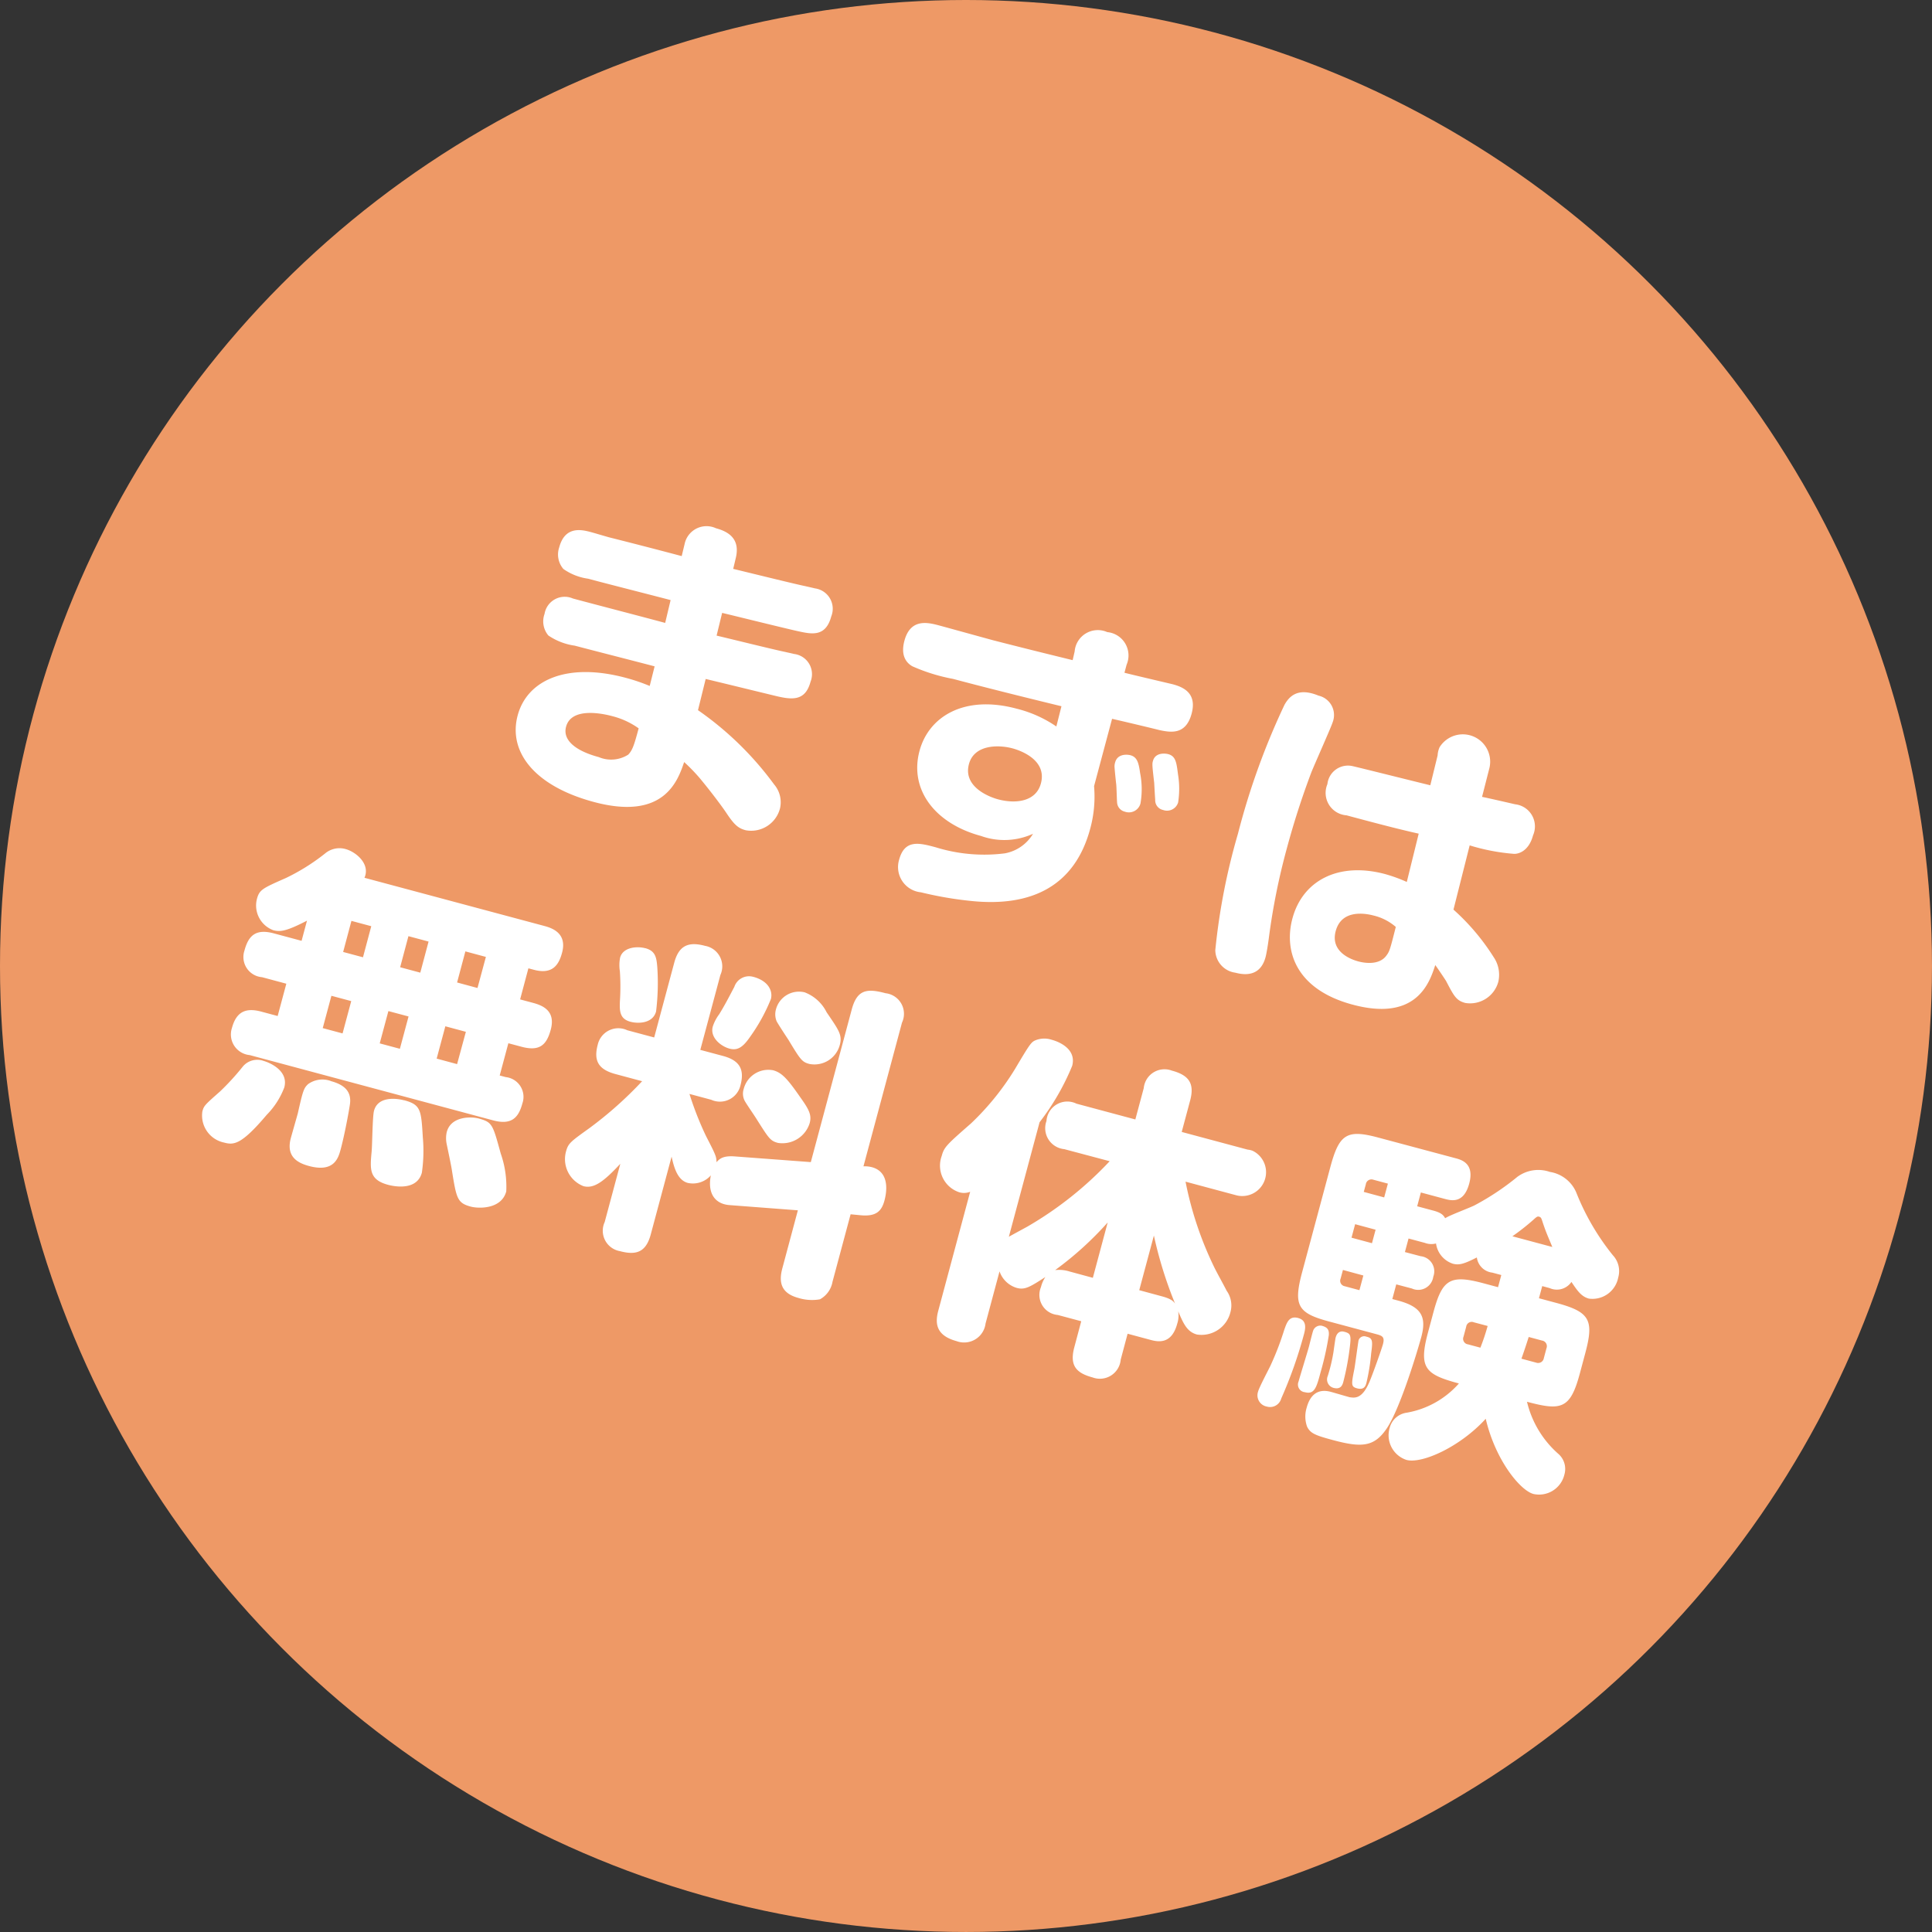
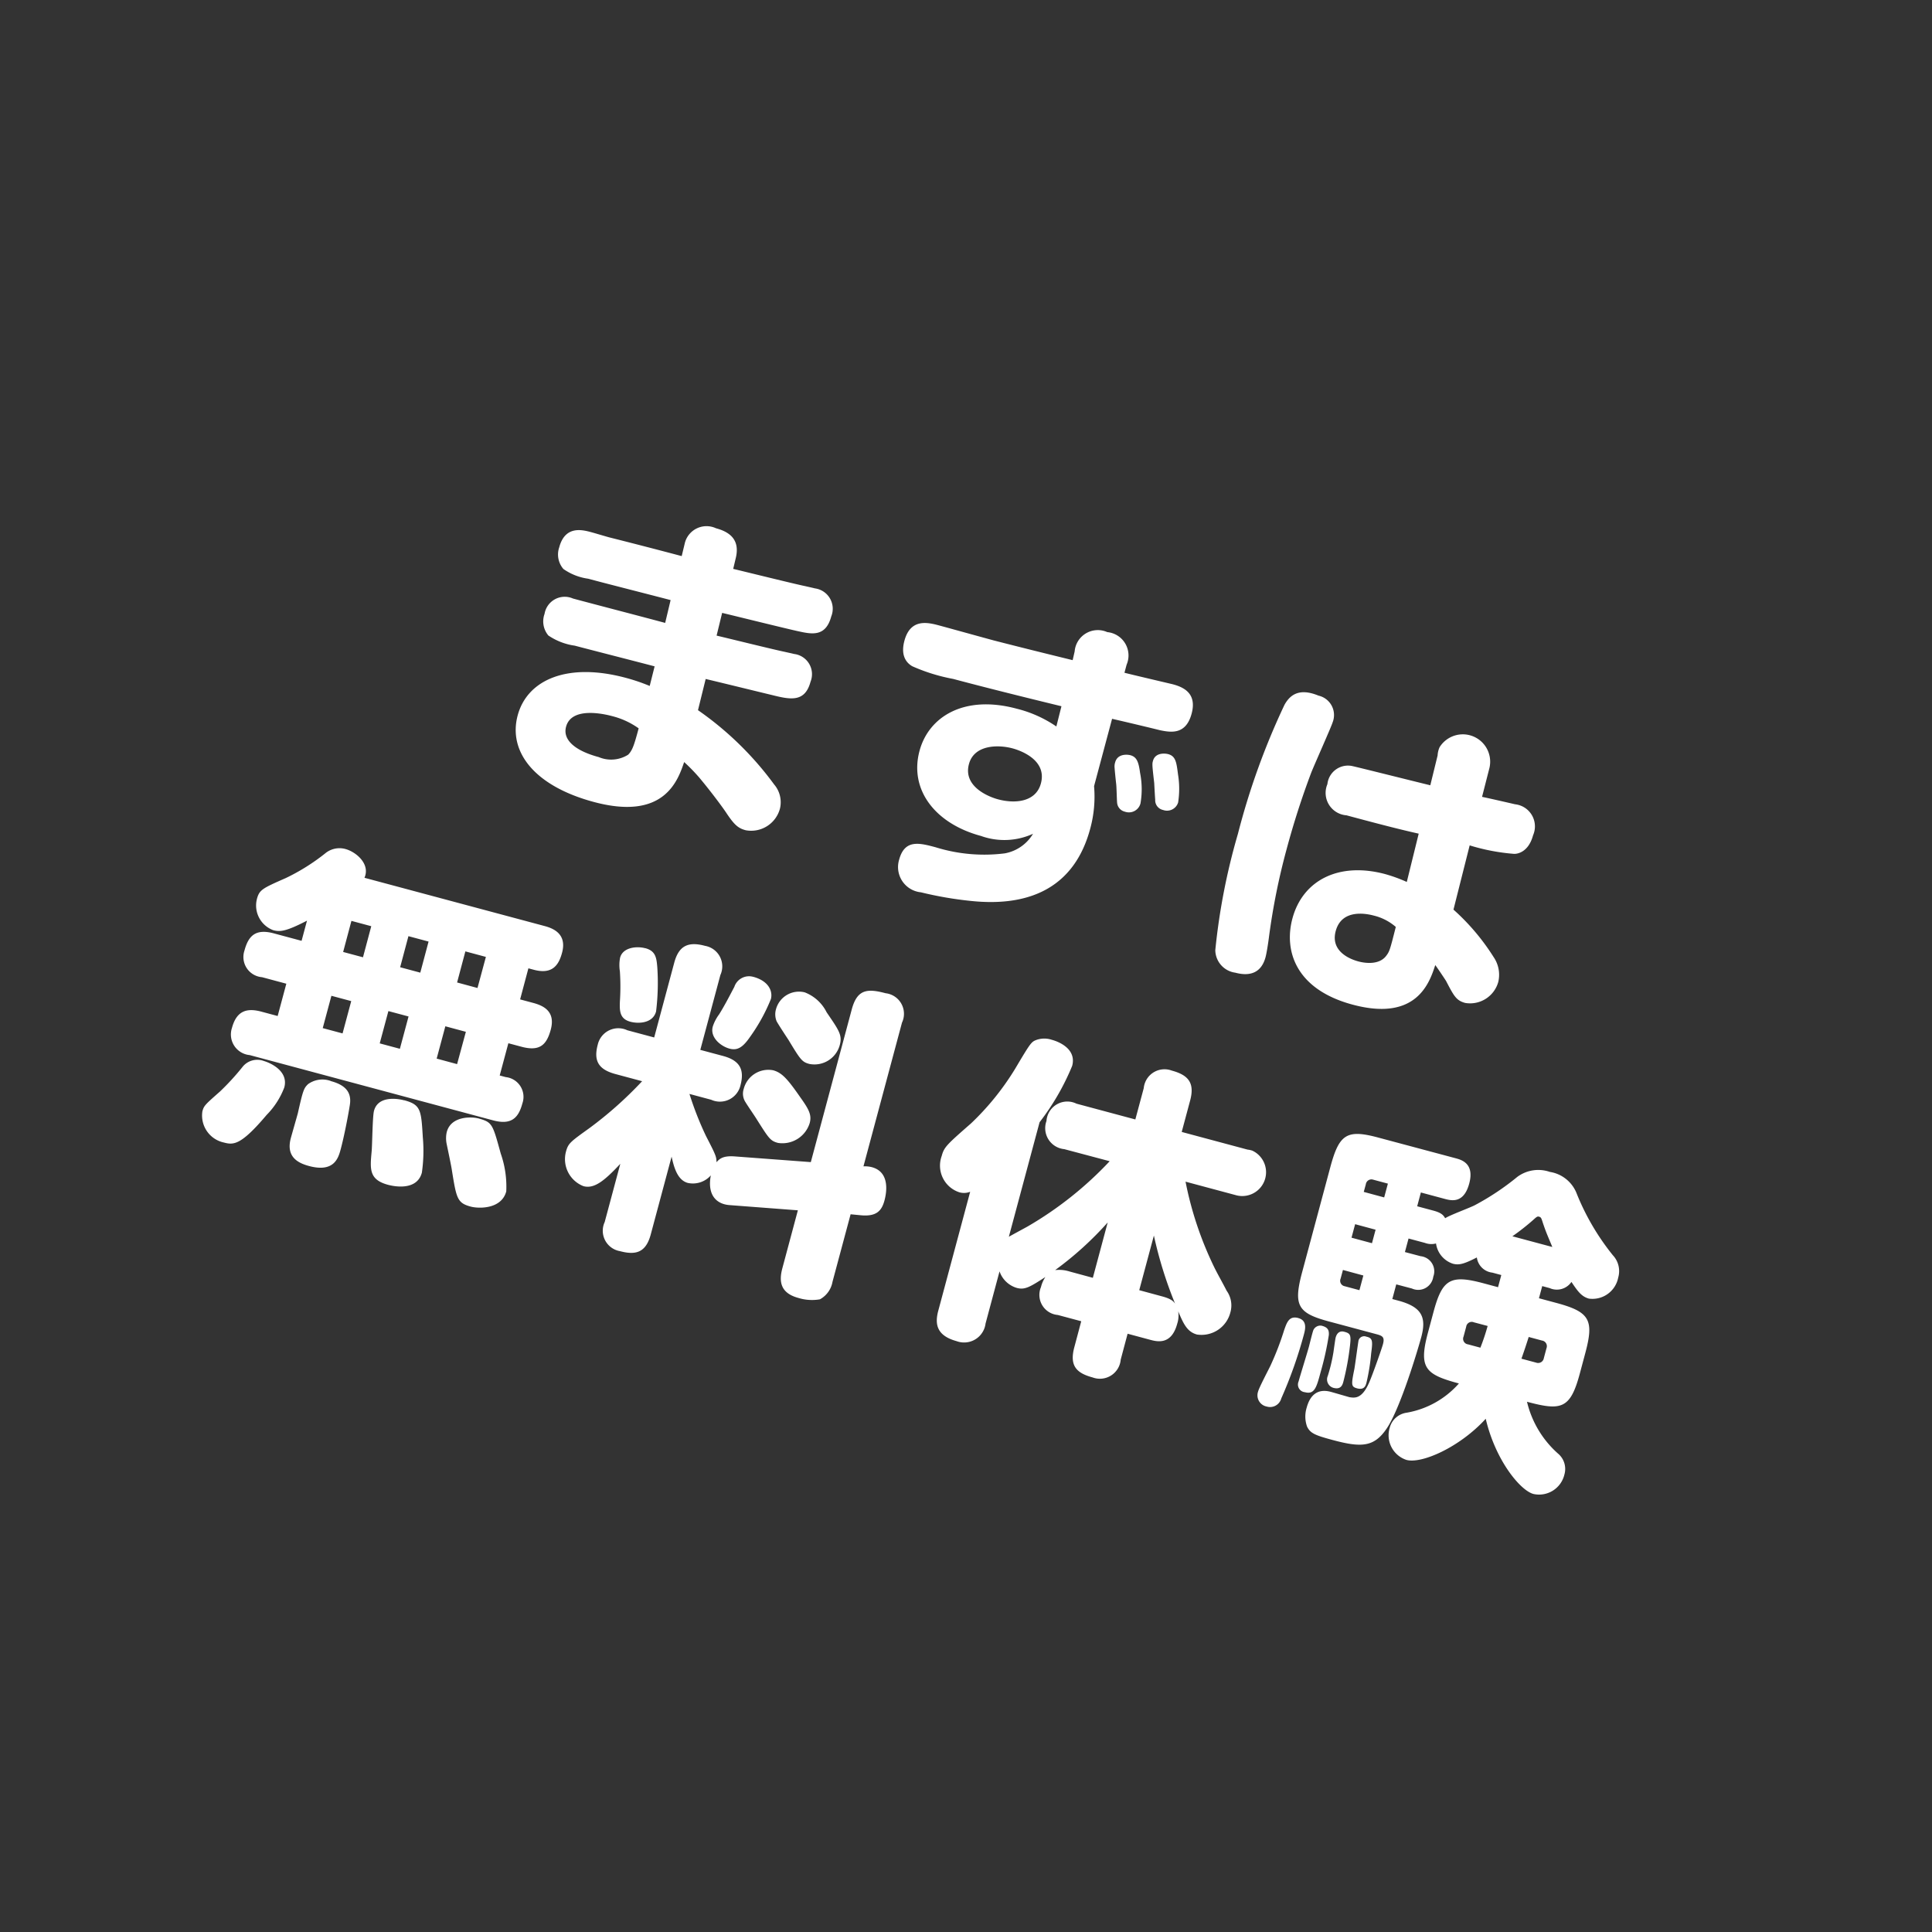
<svg xmlns="http://www.w3.org/2000/svg" width="140.017" height="140.017">
  <rect width="100%" height="100%" fill="#333333" stroke="none" />
  <g data-name="Group 629" transform="translate(-541.314 -870.562)">
-     <circle data-name="Ellipse 2" cx="70.008" cy="70.008" r="70.008" transform="translate(541.314 870.562)" fill="#e96" />
    <path data-name="Path 4150" d="M593.649 914.98c.795.188 4.663 1.146 5.532 1.334.963.208 1.973.426 2.376-1.078a1.49 1.49 0 00-1.194-2.034c-.162-.044-.632-.145-.682-.159-.754-.152-4.413-1.058-5.23-1.253l.194-.817c.308-1.334-.492-1.872-1.443-2.127a1.622 1.622 0 00-2.27 1.131l-.213.887a414.774 414.774 0 00-5.276-1.364c-.185-.05-1.056-.309-1.269-.366-.649-.174-1.9-.509-2.33 1.09a1.607 1.607 0 00.3 1.573 4.09 4.09 0 001.8.706l.557.149c.788.211 4.553 1.171 5.414 1.4l-.394 1.654c-1.854-.5-4.828-1.269-6.683-1.767a1.48 1.48 0 00-2.059 1.113 1.587 1.587 0 00.277 1.566 4.524 4.524 0 001.914.737c.835.223 4.858 1.252 5.786 1.5l-.356 1.42a13.564 13.564 0 00-1.731-.588c-4.289-1.15-7.153.17-7.837 2.72-.7 2.6 1.165 5.109 5.524 6.277 5.1 1.368 6.081-1.55 6.541-2.893a13.289 13.289 0 011.11 1.142c.827.993 1.613 2.048 1.918 2.5.6.907.883 1.156 1.439 1.3a2.158 2.158 0 002.481-1.592 1.983 1.983 0 00-.43-1.731 23.345 23.345 0 00-5.516-5.38l.557-2.261c.7.163 4.083.991 4.83 1.17 1.327.332 2.367.532 2.77-.971a1.475 1.475 0 00-1.2-2.012c-.162-.044-.563-.126-.655-.151-.708-.14-4.185-1-4.953-1.179zm-6.05 8.368c-.329 1.229-.452 1.593-.76 1.908a2.312 2.312 0 01-2.134.174c-1.669-.448-2.629-1.223-2.367-2.2.392-1.46 2.712-.938 3.338-.77a5.708 5.708 0 011.924.888zm34.31-.692c1.311.3 3.225.761 3.457.824.8.164 1.892.358 2.308-1.2.4-1.483-.6-1.922-1.368-2.127-.069-.018-3.086-.724-3.5-.835l.155-.58a1.7 1.7 0 00-1.4-2.365 1.684 1.684 0 00-2.364 1.4l-.145.632c-2.284-.562-3.357-.825-5.725-1.431-.556-.149-3.309-.912-3.935-1.08-.835-.224-2.093-.536-2.534 1.11-.317 1.182.251 1.658.574 1.844a13.191 13.191 0 002.964.918c1.993.535 5.043 1.3 7.844 1.979l-.369 1.467a8.849 8.849 0 00-2.884-1.291c-3.8-1.019-6.368.579-7.033 3.06-.758 2.828 1.145 5.277 4.456 6.165a5 5 0 003.77-.158 3.008 3.008 0 01-2.046 1.419 11.874 11.874 0 01-5.005-.439c-1.183-.317-2.249-.6-2.653.9a1.839 1.839 0 001.578 2.362 26.453 26.453 0 003.61.624c4.471.474 7.561-1.133 8.661-5.237a8.821 8.821 0 00.279-3.081zm-8.274 5.833c-.579-.155-2.547-.881-2.1-2.55.379-1.415 2.12-1.42 3.163-1.14.371.1 2.532.753 2.053 2.538-.351 1.322-1.818 1.501-3.116 1.152zm8.572-1.106c.026.181.045 1.13.065 1.335a.73.73 0 00.566.669.866.866 0 001.106-.522l.022-.07a6.042 6.042 0 00-.027-2.219c-.1-.724-.209-1.15-.7-1.281-.185-.05-.93-.146-1.109.523a.958.958 0 00-.036.412c.006.156.091.97.113 1.153zm2.755-.081c.009.151.053 1.008.073 1.212a.72.72 0 00.569.749.84.84 0 001.077-.5.703.703 0 00.016-.049 6.449 6.449 0 00-.007-2.014c-.113-.876-.16-1.336-.72-1.486-.185-.049-.93-.146-1.1.5-.063.204-.05.357.092 1.586zm20.009.171c-.91-.22-5.428-1.352-5.688-1.4a1.5 1.5 0 00-1.752 1.2 1.523 1.523 0 00-.017.118 1.629 1.629 0 001.382 2.259c1.623.435 3.594.964 5.235 1.329l-.863 3.5a11.074 11.074 0 00-1.562-.568c-3.381-.906-5.987.458-6.727 3.217-.628 2.341.238 5.137 4.365 6.243 4.636 1.244 5.57-1.588 5.987-2.867.148.189.733 1.066.784 1.154.575 1.1.739 1.416 1.388 1.59a2.119 2.119 0 002.4-1.543 2.265 2.265 0 00-.343-1.782 16.149 16.149 0 00-2.909-3.439l1.174-4.655a14.778 14.778 0 003.215.614c.32.011 1.069-.186 1.379-1.345a1.611 1.611 0 00-.831-2.122 1.627 1.627 0 00-.475-.126c-.1-.025-2.013-.465-2.391-.537l.511-2a1.983 1.983 0 00-3.587-1.6 1.671 1.671 0 00-.145.6zm-2.5 10.263c-.412 1.629-.449 1.768-.682 2.078-.513.708-1.564.55-2.027.426-.348-.093-2.075-.606-1.647-2.2.435-1.622 2.205-1.272 2.762-1.123a3.792 3.792 0 011.591.819zm-5.6-16.759c-1.521-.631-2.133.075-2.463.657a52.108 52.108 0 00-3.378 9.357 46.456 46.456 0 00-1.64 8.433 1.671 1.671 0 001.451 1.631c1.09.292 1.892-.01 2.191-1.127.075-.278.186-.969.253-1.5a48.056 48.056 0 011.272-6.319 59.098 59.098 0 011.788-5.559c.231-.584 1.472-3.358 1.547-3.636a1.442 1.442 0 00-1.02-1.937zm-69.144 13.2c.442-1-.614-1.88-1.379-2.085a1.623 1.623 0 00-1.48.328 14.99 14.99 0 01-2.836 1.775c-1.719.757-1.919.852-2.1 1.524a1.909 1.909 0 001.184 2.256c.51.137.948.081 2.447-.69l-.392 1.461-2.017-.541c-1.3-.348-1.831.155-2.123 1.245a1.467 1.467 0 001.272 1.931l1.762.473-.628 2.341-1.183-.317c-1.113-.3-1.81-.013-2.132 1.189a1.5 1.5 0 001.288 1.96l17.643 4.731c1.3.348 1.831-.155 2.117-1.222a1.44 1.44 0 00-1.2-1.913l-.441-.118.627-2.337.951.254c1.321.355 1.824-.132 2.123-1.244.354-1.322-.53-1.733-1.272-1.932l-.95-.255.6-2.252.394.105c1.391.373 1.823-.405 2.047-1.24.373-1.391-.692-1.776-1.271-1.931zm4.046 6.875l-1.46-.392.6-2.252 1.46.391zm-1.479 5.518l-1.461-.392.628-2.341 1.461.391zm-2.674-6.632l-1.438-.385.6-2.253 1.438.386zm-1.48 5.518l-1.437-.385.628-2.342 1.437.385zm9.779-3.292l-1.479-.4.6-2.253 1.487.4zm-1.479 5.517l-1.48-.4.628-2.342 1.488.4zm-14.005-.226a1.36 1.36 0 00-1.562.451 18.078 18.078 0 01-1.61 1.755c-1.1.971-1.171 1.032-1.282 1.446a2 2 0 001.557 2.256c.7.187 1.237.208 3.1-2a5.713 5.713 0 001.28-1.993c.335-1.252-1.151-1.825-1.476-1.912zm4.855 1.451a1.771 1.771 0 00-1.652.228c-.3.292-.361.421-.74 2.113-.075.278-.434 1.524-.508 1.8-.367 1.368.534 1.808 1.322 2.019 1.835.492 2.128-.6 2.295-1.223.262-.974.562-2.558.66-3.2.15-.929-.331-1.451-1.374-1.731zm5.319 1.4c-.626-.168-1.911-.288-2.191.759-.112.417-.124 2.5-.172 2.957-.115 1.261-.2 2.034 1.194 2.407.231.062 2.069.53 2.448-.884a11.053 11.053 0 00.068-2.571c-.118-1.969-.14-2.348-1.346-2.674zm5.317 1.3c-.394-.106-1.916-.191-2.233.991a2.049 2.049 0 00-.009.868c.054.263.339 1.607.381 1.916.326 2.026.385 2.364 1.358 2.625.58.156 2.233.2 2.581-1.1a7.244 7.244 0 00-.4-2.742c-.604-2.198-.611-2.273-1.677-2.564zm23.211 6.67l-1.125 4.2c-.261.974-.135 1.8 1.163 2.151a3.341 3.341 0 001.561.1 1.8 1.8 0 00.912-1.272l1.312-4.891.726.07c1.163.113 1.531-.335 1.73-1.077.13-.483.445-2.043-.919-2.408a2.028 2.028 0 00-.606-.059l2.792-10.414a1.5 1.5 0 00-1.188-2.132c-1.345-.361-2.063-.28-2.454 1.181l-2.965 11.058-5.53-.414c-.878-.061-1.1.2-1.306.421 0-.4-.056-.533-.759-1.894a23.374 23.374 0 01-1.2-3.054l1.577.423a1.529 1.529 0 002.12-1.047c.31-1.159-.063-1.806-1.268-2.129l-1.643-.44 1.455-5.426a1.509 1.509 0 00-.746-2 1.488 1.488 0 00-.358-.111c-1.205-.324-1.9-.039-2.238 1.213l-1.455 5.425-1.947-.522a1.529 1.529 0 00-2.035.729 1.5 1.5 0 00-.108.312c-.311 1.159.035 1.8 1.291 2.135l1.924.516a27.836 27.836 0 01-3.819 3.4c-1.385.995-1.538 1.1-1.7 1.706a2.1 2.1 0 001.268 2.5c.765.205 1.485-.348 2.671-1.62l-1.132 4.22a1.5 1.5 0 00.729 1.992 1.467 1.467 0 00.371.116c1.182.317 1.891.085 2.239-1.213l1.51-5.634c.189.871.46 1.714 1.179 1.906a1.732 1.732 0 001.663-.548c-.258 1.348.337 2.079 1.361 2.154zm-11.06-18.994c-.626-.168-1.623-.062-1.822.679a2.863 2.863 0 00-.017.99 16.33 16.33 0 01.013 1.991c-.049.832-.066 1.449.746 1.667.6.161 1.634.115 1.864-.743a16.931 16.931 0 00.089-3.207c-.058-.711-.13-1.182-.872-1.381zm7.819 2.072a1.124 1.124 0 00-1.363.728c-.4.761-.716 1.373-1.1 1.99a3.019 3.019 0 00-.464.894c-.211.788.588 1.425 1.214 1.593.579.155.968-.089 1.5-.866a13.037 13.037 0 001.5-2.728c.146-.557-.15-1.308-1.283-1.612zm3.725 1.123a1.726 1.726 0 00-2.071 1.234 1.329 1.329 0 00.044.856c.1.2.714 1.136.856 1.348.878 1.453.985 1.61 1.518 1.753a1.9 1.9 0 002.208-1.375c.193-.719-.063-1.061-.955-2.369a2.951 2.951 0 00-1.599-1.448zm-2.285 5.649a1.843 1.843 0 00-2.121 1.345 1.126 1.126 0 00.135.981c.118.205.709 1.06.828 1.265.857 1.348.958 1.525 1.519 1.675a2.07 2.07 0 002.3-1.446c.155-.579-.059-.985-.673-1.845-.934-1.346-1.338-1.801-1.987-1.976zm24.4 6.592a26.118 26.118 0 01-5.938 4.724c-.177.1-1.164.632-1.37.751l2.227-8.3a17.571 17.571 0 002.363-4.087c.317-1.183-.883-1.728-1.482-1.889a1.721 1.721 0 00-1.094.005c-.387.145-.423.185-1.556 2.093a19.238 19.238 0 01-3.2 3.963c-1.76 1.541-1.951 1.714-2.125 2.363a2.033 2.033 0 001.213 2.607l.051.018a1.219 1.219 0 00.8-.033l-2.313 8.624c-.254.951-.135 1.8 1.326 2.2a1.567 1.567 0 002.015-.92 1.609 1.609 0 00.087-.356l1.013-3.779A1.892 1.892 0 00615 963.9c.58.156.932-.048 2.075-.789a2.338 2.338 0 00-.321.734 1.458 1.458 0 001.22 2.016l1.7.455-.5 1.878c-.355 1.322.119 1.871 1.325 2.194a1.514 1.514 0 002.036-1.292l.5-1.875 1.642.441c.51.137 1.536.387 1.953-1.166a1.924 1.924 0 00.071-.9c.381.9.645 1.49 1.363 1.683a2.159 2.159 0 002.421-1.613 1.833 1.833 0 00-.276-1.565c-.276-.546-.582-1.075-.858-1.621a25.285 25.285 0 01-2.118-6.28l3.616.97a1.726 1.726 0 001.232-3.214 1.49 1.49 0 00-.349-.078l-4.776-1.281.61-2.276c.337-1.255-.1-1.841-1.331-2.171a1.51 1.51 0 00-1.942.888 1.483 1.483 0 00-.088.382l-.61 2.272-4.265-1.144a1.513 1.513 0 00-2.176 1.256 1.527 1.527 0 001.292 2.04zm-2.913 7.991a2.527 2.527 0 00-1.04-.1 24.125 24.125 0 003.808-3.452l-1.075 4.011zm5.054 1.355l1.062-3.96a29.867 29.867 0 001.535 4.934c-.108-.153-.256-.342-.952-.528zm29.738-.153a1.28 1.28 0 001.585-.444c.427.632.71 1.06 1.266 1.209a1.9 1.9 0 002.123-1.522 1.68 1.68 0 00-.386-1.62 17.476 17.476 0 01-2.613-4.449 2.5 2.5 0 00-1.955-1.592 2.555 2.555 0 00-2.358.361 18.609 18.609 0 01-3.056 2.039c-.294.169-1.865.742-2.171.958-.119-.2-.244-.388-.846-.55l-1.183-.317.267-1 1.739.467c.483.129 1.374.343 1.766-1.117.385-1.438-.536-1.71-.976-1.828L641.184 953c-2.272-.609-2.819-.238-3.46 2.154l-2.039 7.6c-.648 2.415-.324 2.97 1.925 3.573l3.477.932c.418.112.591.208.454.718-.087.325-.717 2.119-.983 2.739-.54 1.272-1.079 1.152-1.436 1.106-.208-.056-1.129-.327-1.361-.39-.9-.242-1.488.173-1.749 1.147a2.175 2.175 0 00.029 1.374c.242.488.578.627 1.876.976 2.063.553 2.972.5 3.868-.8 1.008-1.445 2.318-5.865 2.534-6.672.392-1.461.014-2.184-1.674-2.636l-.426-.114.285-1.063 1.136.3a1.1 1.1 0 001.457-.546 1.059 1.059 0 00.089-.307 1.1 1.1 0 00-.633-1.421 1.119 1.119 0 00-.285-.068l-1.136-.3.263-.982 1.183.317a1.344 1.344 0 00.808.043 1.8 1.8 0 001.222 1.467c.464.124.845 0 1.737-.454a1.273 1.273 0 001.123 1.1l.649.174-.236.881-1.063-.285c-2.415-.647-2.981-.281-3.622 2.11l-.394 1.469c-.69 2.573-.191 3.03 2.243 3.683a6.53 6.53 0 01-3.778 2.118 1.477 1.477 0 00-1.235 1.085 1.879 1.879 0 001.212 2.338c1.113.3 3.873-.929 5.745-2.982.706 3.022 2.509 5.2 3.459 5.45a1.884 1.884 0 002.243-1.412 1.453 1.453 0 00-.464-1.516 7.251 7.251 0 01-2.248-3.755c2.5.672 3.141.52 3.831-2.054l.392-1.464c.648-2.415.331-2.993-2.1-3.646l-1.256-.337.237-.881zm-12.871-3.252l-1.483-.4.262-.978 1.483.4zm-.444-4.273a.409.409 0 01.466-.345.435.435 0 01.069.016l1.063.285-.269 1-1.48-.4zm-.181 6.614l-.285 1.063-1.063-.285a.4.4 0 01-.326-.463.359.359 0 01.027-.09l.168-.626zm12.95 4.715a.413.413 0 01.322.558l-.192.719a.418.418 0 01-.48.344.53.53 0 01-.079-.021l-1.063-.285c.208-.591.344-1 .526-1.574zm-3.941-1.057a15.793 15.793 0 01-.526 1.574l-.9-.242a.407.407 0 01-.35-.456.375.375 0 01.028-.1l.192-.719a.406.406 0 01.455-.35.411.411 0 01.1.028zm1.793-6.5a17.087 17.087 0 001.51-1.186c.231-.211.3-.268.412-.237.162.043.173.1.295.477.221.655.317.855.677 1.722zM637.1 966.64a.558.558 0 00-.6.311c-.067.156-.274 1.02-.33 1.229-.093.348-.641 2.114-.747 2.508a.556.556 0 00.464.771c.7.186.845-.37 1.136-1.456a21.621 21.621 0 00.593-2.674c.036-.417-.116-.583-.516-.689zm-1.69-.556c-.676-.182-.832.323-1.027.863a20.59 20.59 0 01-.987 2.569c-.121.265-.818 1.57-.905 1.894a.829.829 0 00.507 1.056.976.976 0 00.121.032.84.84 0 001.052-.588 31.8 31.8 0 001.64-4.634c.09-.336.27-1.008-.4-1.188zm3.313.991c-.07-.018-.464-.124-.613.432-.026.1-.134.884-.158 1.052a12.064 12.064 0 01-.413 1.728.632.632 0 00.334.829.8.8 0 00.082.028c.556.149.662-.245.718-.454a19.228 19.228 0 00.481-2.629c.088-.777.013-.868-.427-.986zm1.618.36a.425.425 0 00-.555.228l-.014.042c-.026.1-.246 1.748-.3 2.055-.235 1.155-.245 1.3.191 1.419.533.143.627-.205.683-.414a14.882 14.882 0 00.34-2.12c.114-.865.129-1.109-.341-1.21z" fill="#fff" />
  </g>
</svg>